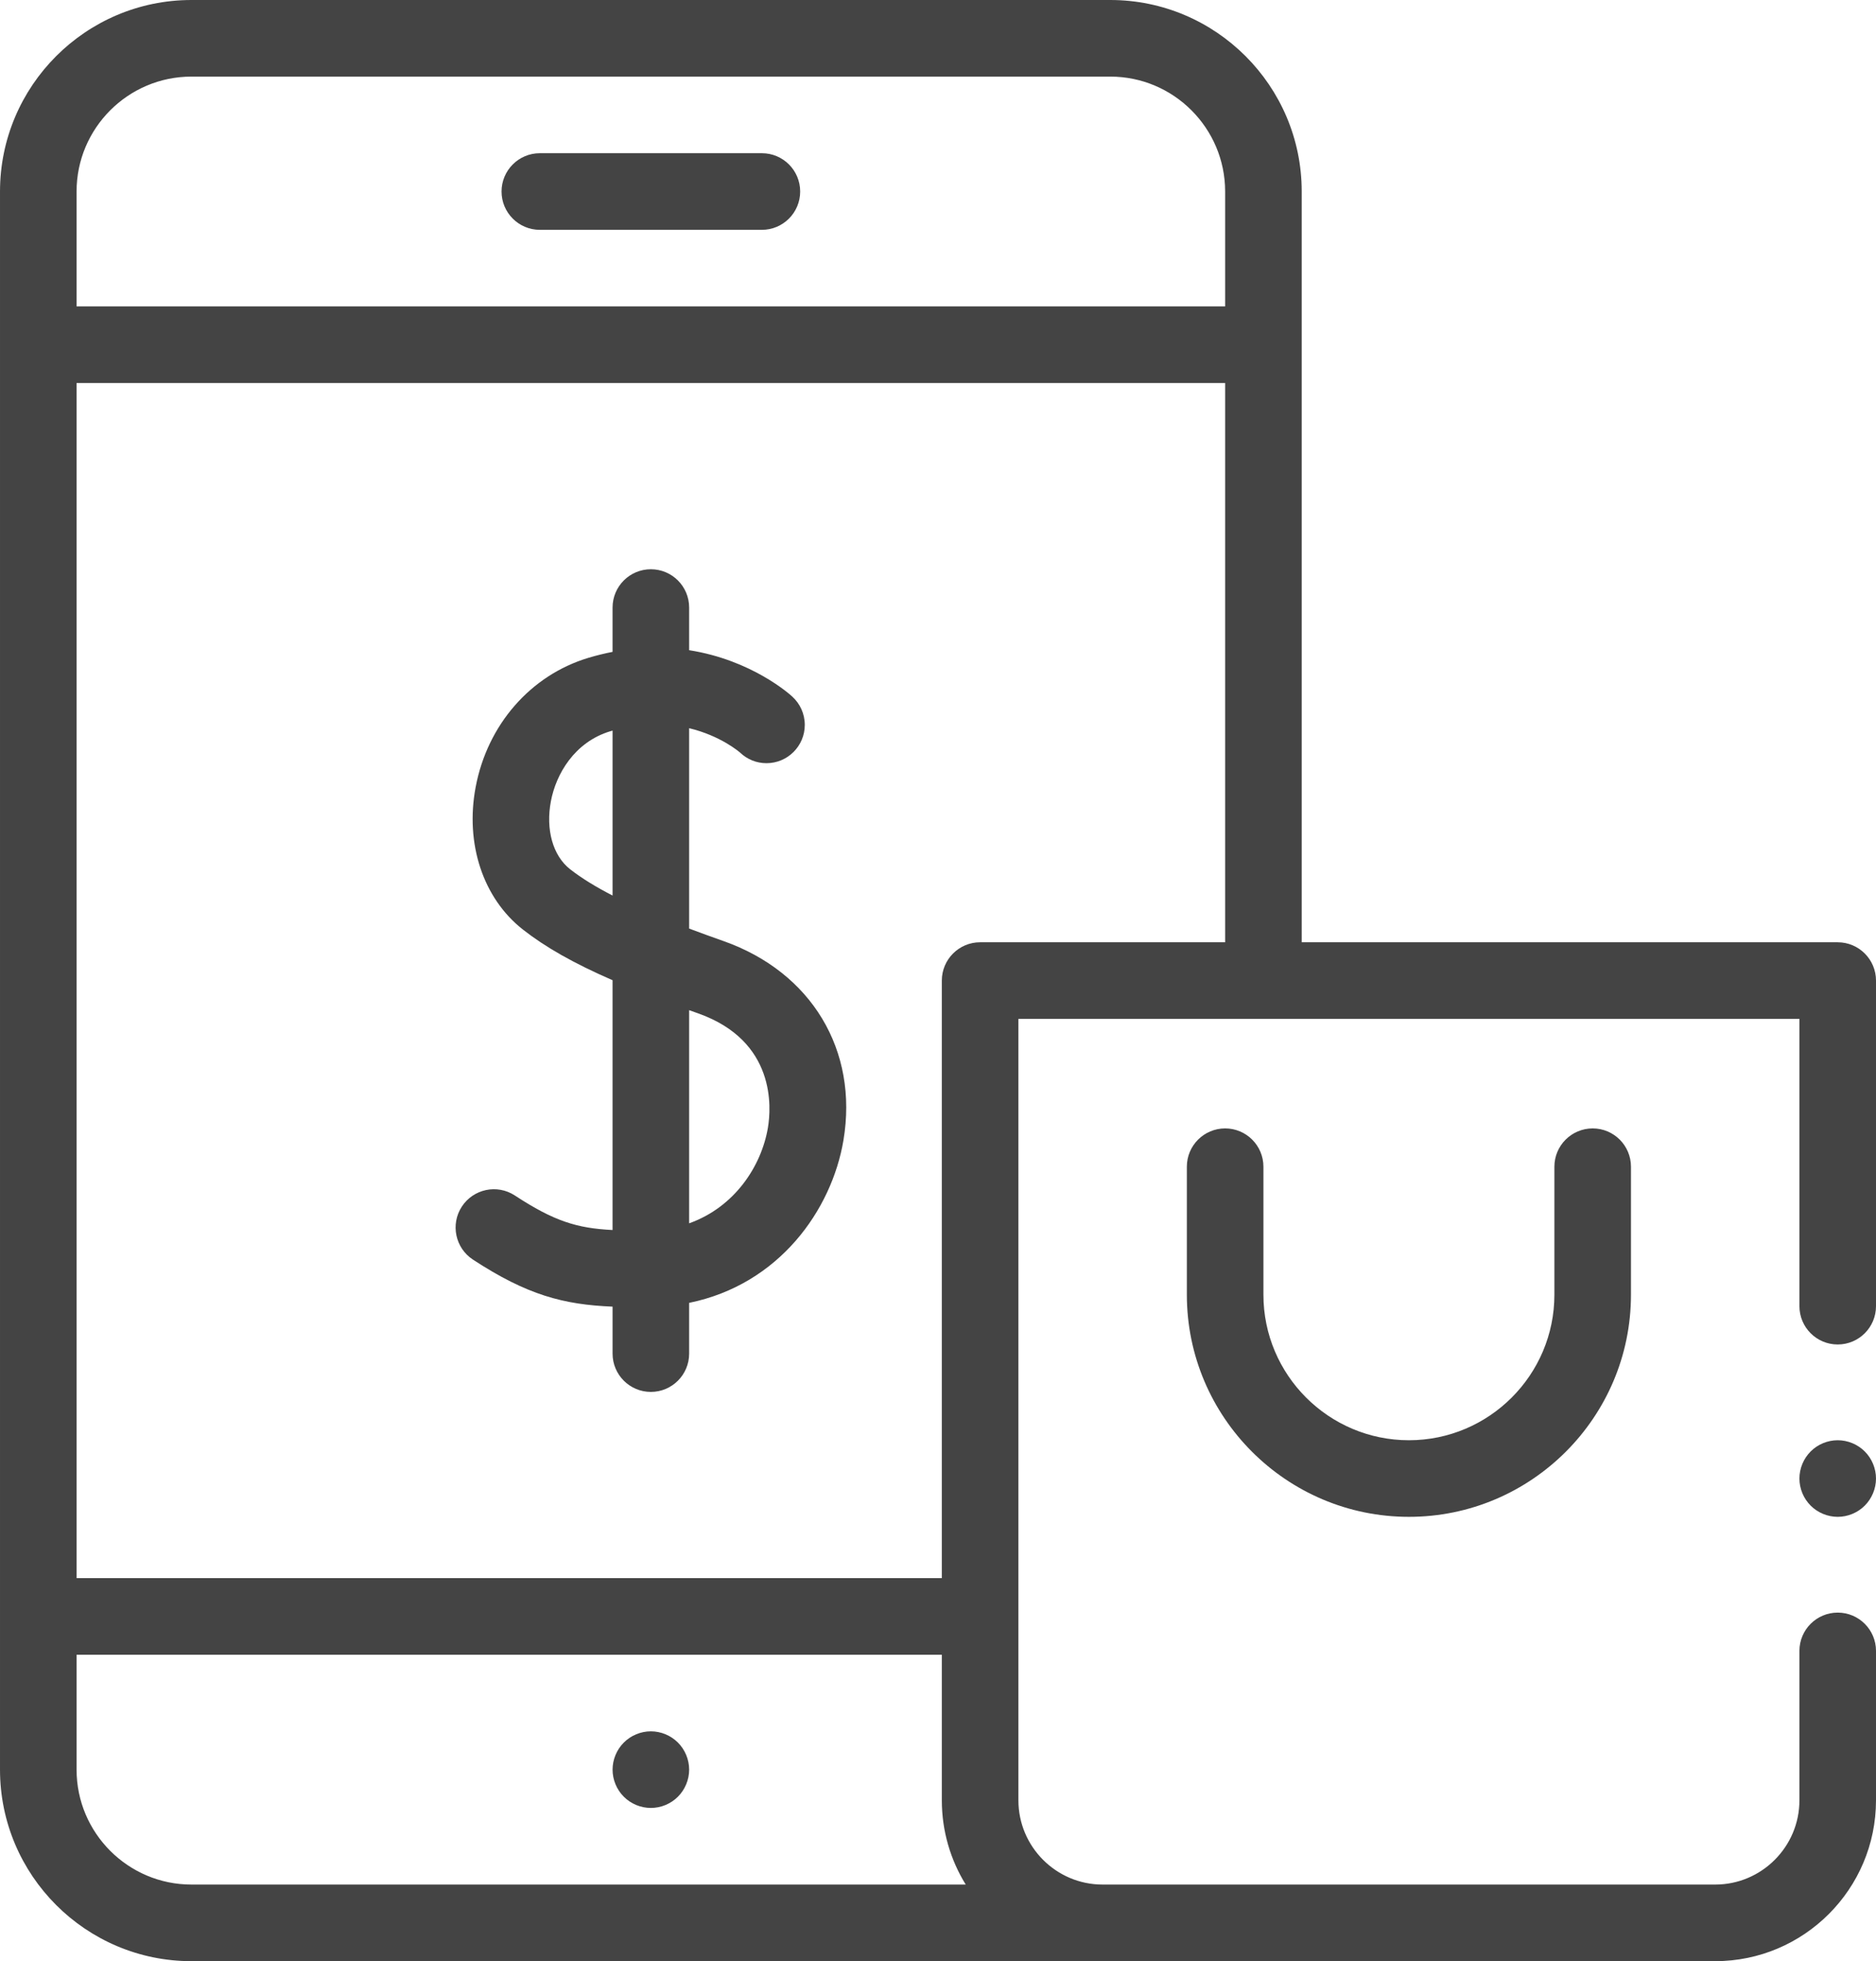
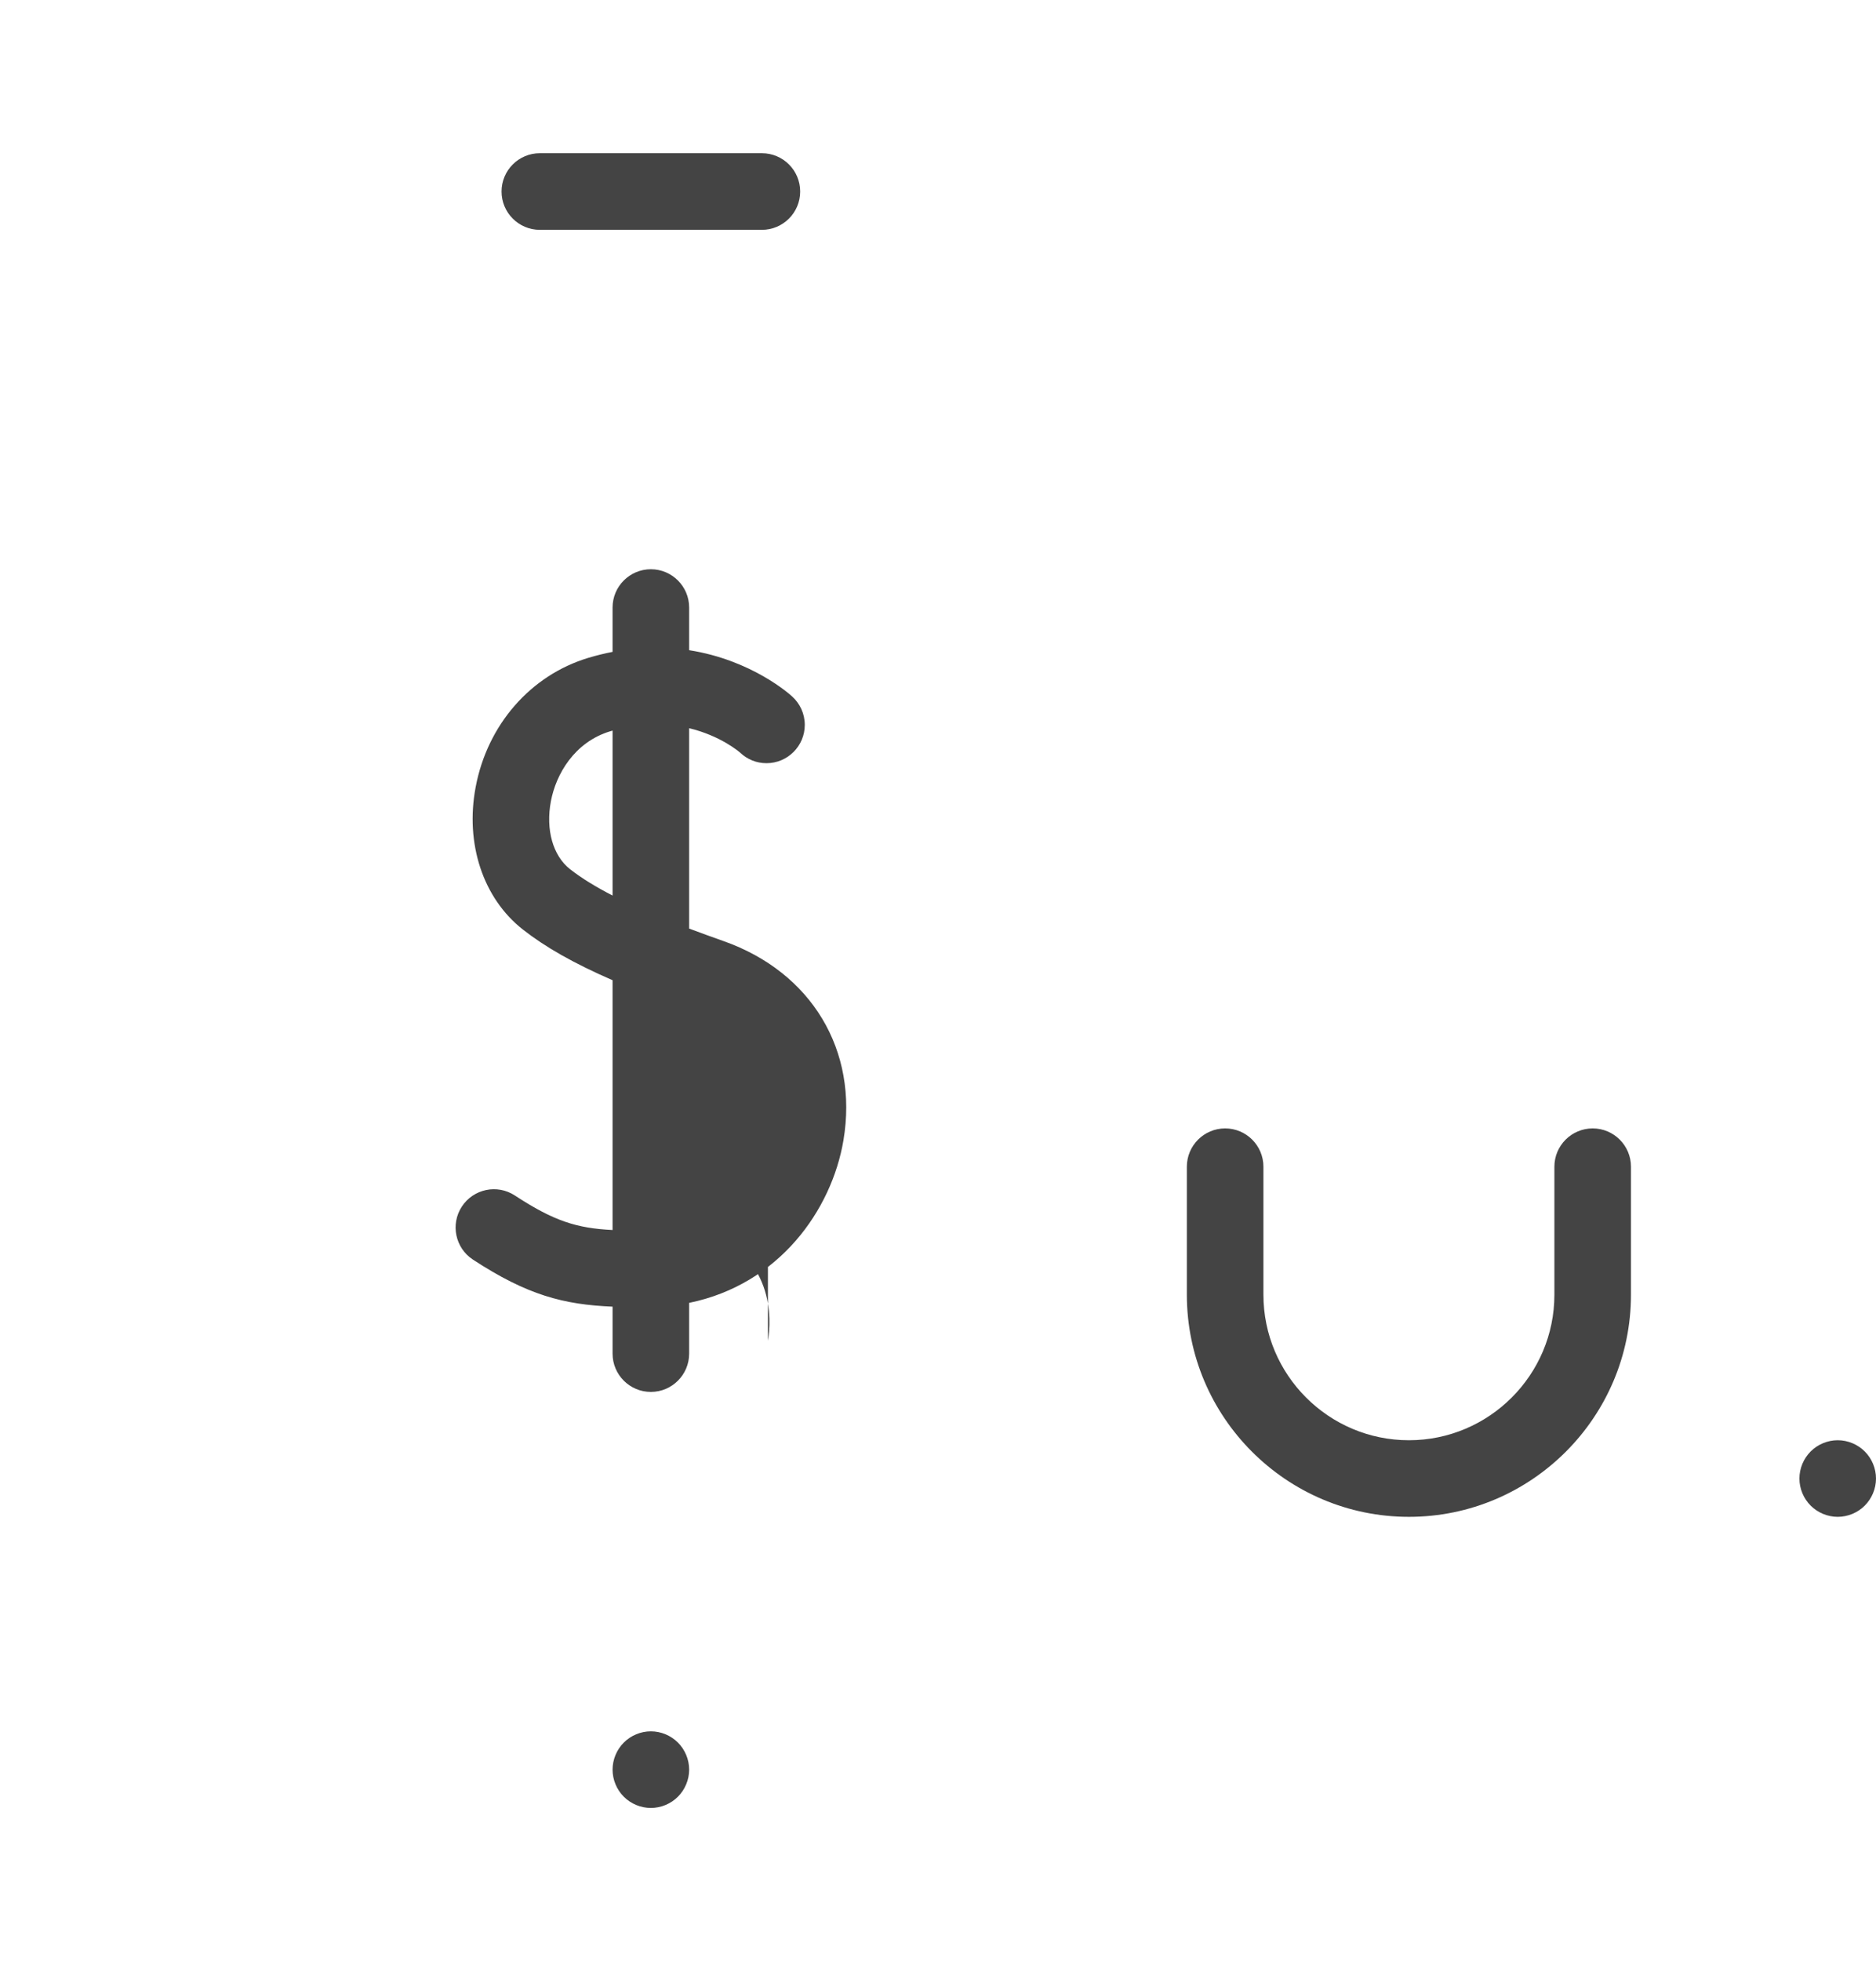
<svg xmlns="http://www.w3.org/2000/svg" xml:space="preserve" width="32.412mm" height="33.867mm" version="1.1" style="shape-rendering:geometricPrecision; text-rendering:geometricPrecision; image-rendering:optimizeQuality; fill-rule:evenodd; clip-rule:evenodd" viewBox="0 0 3513.01 3670.74">
  <defs>
    <style type="text/css">
   
    .fil0 {fill:#444444;fill-rule:nonzero}
   
  </style>
  </defs>
  <g id="Слой_x0020_1">
    <g id="_2070486890416">
      <path class="fil0" d="M1010.88 430.17l415.84 0c39.58,0 71.69,-32.12 71.69,-71.7 0,-39.58 -32.1,-71.7 -71.69,-71.7l-415.84 0c-39.58,0 -71.69,32.12 -71.69,71.7 0,39.58 32.1,71.7 71.69,71.7z" />
      <path class="fil0" d="M1218.8 3240.57c-18.86,0 -37.34,7.66 -50.67,21.02 -13.36,13.34 -21.03,31.82 -21.03,50.68 0,18.86 7.66,37.33 21.03,50.67 13.33,13.36 31.81,21.02 50.67,21.02 18.86,0 37.34,-7.65 50.67,-21.02 13.33,-13.34 21.03,-31.81 21.03,-50.67 0,-18.86 -7.66,-37.34 -21.03,-50.68 -13.33,-13.35 -31.81,-21.02 -50.67,-21.02z" />
-       <path class="fil0" d="M3441.32 1763.67l-1003.72 0 0 -1405.2c0,-197.64 -160.82,-358.47 -358.47,-358.47l-1720.66 0c-197.64,0 -358.47,160.82 -358.47,358.47l0 2953.8c0,197.64 160.82,358.47 358.47,358.47l2853.43 0c166.06,0 301.12,-135.06 301.12,-301.12l0 -279.61c0,-39.58 -32.12,-71.69 -71.7,-71.69 -39.58,0 -71.69,32.1 -71.69,71.69l0 279.61c0,86.97 -70.77,157.74 -157.74,157.74l-1147.1 0c-86.97,0 -157.72,-70.77 -157.72,-157.74l0 -1462.56 1462.56 0 0 537.71c0,39.59 32.1,71.7 71.69,71.7 39.58,0 71.7,-32.1 71.7,-71.7l0 -609.39c0,-39.58 -32.12,-71.7 -71.7,-71.7zm-3082.85 -1620.29l1720.66 0c118.59,0 215.08,96.5 215.08,215.08l0 215.08 -2150.83 0 0 -215.08c0,-118.59 96.5,-215.08 215.08,-215.08zm0 3383.97c-118.59,0 -215.08,-96.5 -215.08,-215.08l0 -215.08 1620.29 0 0 272.43c0,57.81 16.4,111.83 44.74,157.74l-1449.95 0zm1476.9 -1763.68c-39.58,0 -71.7,32.12 -71.7,71.7l0 1118.42 -1620.29 0 0 -2236.86 2150.83 0 0 1046.74 -458.85 0z" />
      <path class="fil0" d="M2294.21 2112.06c-39.58,0 -71.7,32.12 -71.7,71.7l0 239.5c0,229.27 186.56,415.83 415.83,415.83 229.27,0 415.83,-186.56 415.83,-415.83l0 -239.5c0,-39.58 -32.1,-71.7 -71.69,-71.7 -39.59,0 -71.7,32.12 -71.7,71.7l0 239.5c0,150.22 -122.22,272.44 -272.44,272.44 -150.22,0 -272.44,-122.22 -272.44,-272.44l0 -239.5c0,-39.58 -32.1,-71.7 -71.69,-71.7z" />
      <path class="fil0" d="M3441.32 2695.7c-18.86,0 -37.34,7.65 -50.67,21.02 -13.36,13.33 -21.02,31.81 -21.02,50.67 0,18.86 7.65,37.34 21.02,50.68 13.33,13.35 31.81,21.02 50.67,21.02 18.86,0 37.34,-7.66 50.68,-21.02 13.32,-13.34 21.02,-31.82 21.02,-50.68 0,-18.86 -7.65,-37.34 -21.02,-50.67 -13.34,-13.36 -31.82,-21.02 -50.68,-21.02z" />
-       <path class="fil0" d="M1355.05 1761.5c-21.21,-7.5 -42.9,-15.34 -64.56,-23.49l0 -375.05c58.84,14.16 93.61,44.1 95.97,46.19 12.81,12.06 29.9,19.31 48.87,19.31 39.58,0 71.7,-32.13 71.7,-71.7 0,-21.07 -9.12,-39.99 -23.6,-53.1 -4.26,-3.96 -75.73,-68.34 -192.94,-86.68l0 -79.83c0,-39.58 -32.12,-71.7 -71.7,-71.7 -39.58,0 -71.7,32.12 -71.7,71.7l0 82.97c-14.78,2.87 -29.9,6.54 -45.45,11.2 -108.17,32.6 -188.97,125.21 -210.92,241.76 -20.03,106.03 13.84,208.24 88.34,266.68 41.93,32.87 94.51,62.89 168.03,94.93l0 467.55c-67.24,-3.33 -109.89,-16.81 -183.01,-64.64 -33.11,-21.67 -77.55,-12.37 -99.24,20.76 -21.67,33.12 -12.36,77.56 20.77,99.26 101.67,66.5 169.81,84.23 261.48,88.04l0 87.9c0,39.58 32.12,71.7 71.7,71.7 39.58,0 71.7,-32.12 71.7,-71.7l0 -94.99c168.55,-34.36 266.99,-173.9 288.94,-304.29 28.27,-168.27 -59.78,-314.6 -224.38,-372.79zm-287.49 -134.57c-32.22,-25.23 -46,-74.05 -35.95,-127.29 9.4,-49.97 43.6,-110.58 111.38,-131 1.39,-0.41 2.73,-0.74 4.11,-1.15l0 308.7c-30.24,-15.58 -57.51,-31.97 -79.53,-49.26zm370.47 483.6c-12.14,72.14 -62.29,148.8 -147.54,179.16l0 -398.95c5.52,1.98 11.09,3.96 16.77,5.97 146,51.6 137,176.69 130.77,213.81z" />
+       <path class="fil0" d="M1355.05 1761.5c-21.21,-7.5 -42.9,-15.34 -64.56,-23.49l0 -375.05c58.84,14.16 93.61,44.1 95.97,46.19 12.81,12.06 29.9,19.31 48.87,19.31 39.58,0 71.7,-32.13 71.7,-71.7 0,-21.07 -9.12,-39.99 -23.6,-53.1 -4.26,-3.96 -75.73,-68.34 -192.94,-86.68l0 -79.83c0,-39.58 -32.12,-71.7 -71.7,-71.7 -39.58,0 -71.7,32.12 -71.7,71.7l0 82.97c-14.78,2.87 -29.9,6.54 -45.45,11.2 -108.17,32.6 -188.97,125.21 -210.92,241.76 -20.03,106.03 13.84,208.24 88.34,266.68 41.93,32.87 94.51,62.89 168.03,94.93l0 467.55c-67.24,-3.33 -109.89,-16.81 -183.01,-64.64 -33.11,-21.67 -77.55,-12.37 -99.24,20.76 -21.67,33.12 -12.36,77.56 20.77,99.26 101.67,66.5 169.81,84.23 261.48,88.04l0 87.9c0,39.58 32.12,71.7 71.7,71.7 39.58,0 71.7,-32.12 71.7,-71.7l0 -94.99c168.55,-34.36 266.99,-173.9 288.94,-304.29 28.27,-168.27 -59.78,-314.6 -224.38,-372.79zm-287.49 -134.57c-32.22,-25.23 -46,-74.05 -35.95,-127.29 9.4,-49.97 43.6,-110.58 111.38,-131 1.39,-0.41 2.73,-0.74 4.11,-1.15l0 308.7c-30.24,-15.58 -57.51,-31.97 -79.53,-49.26zm370.47 483.6c-12.14,72.14 -62.29,148.8 -147.54,179.16c5.52,1.98 11.09,3.96 16.77,5.97 146,51.6 137,176.69 130.77,213.81z" />
    </g>
  </g>
</svg>